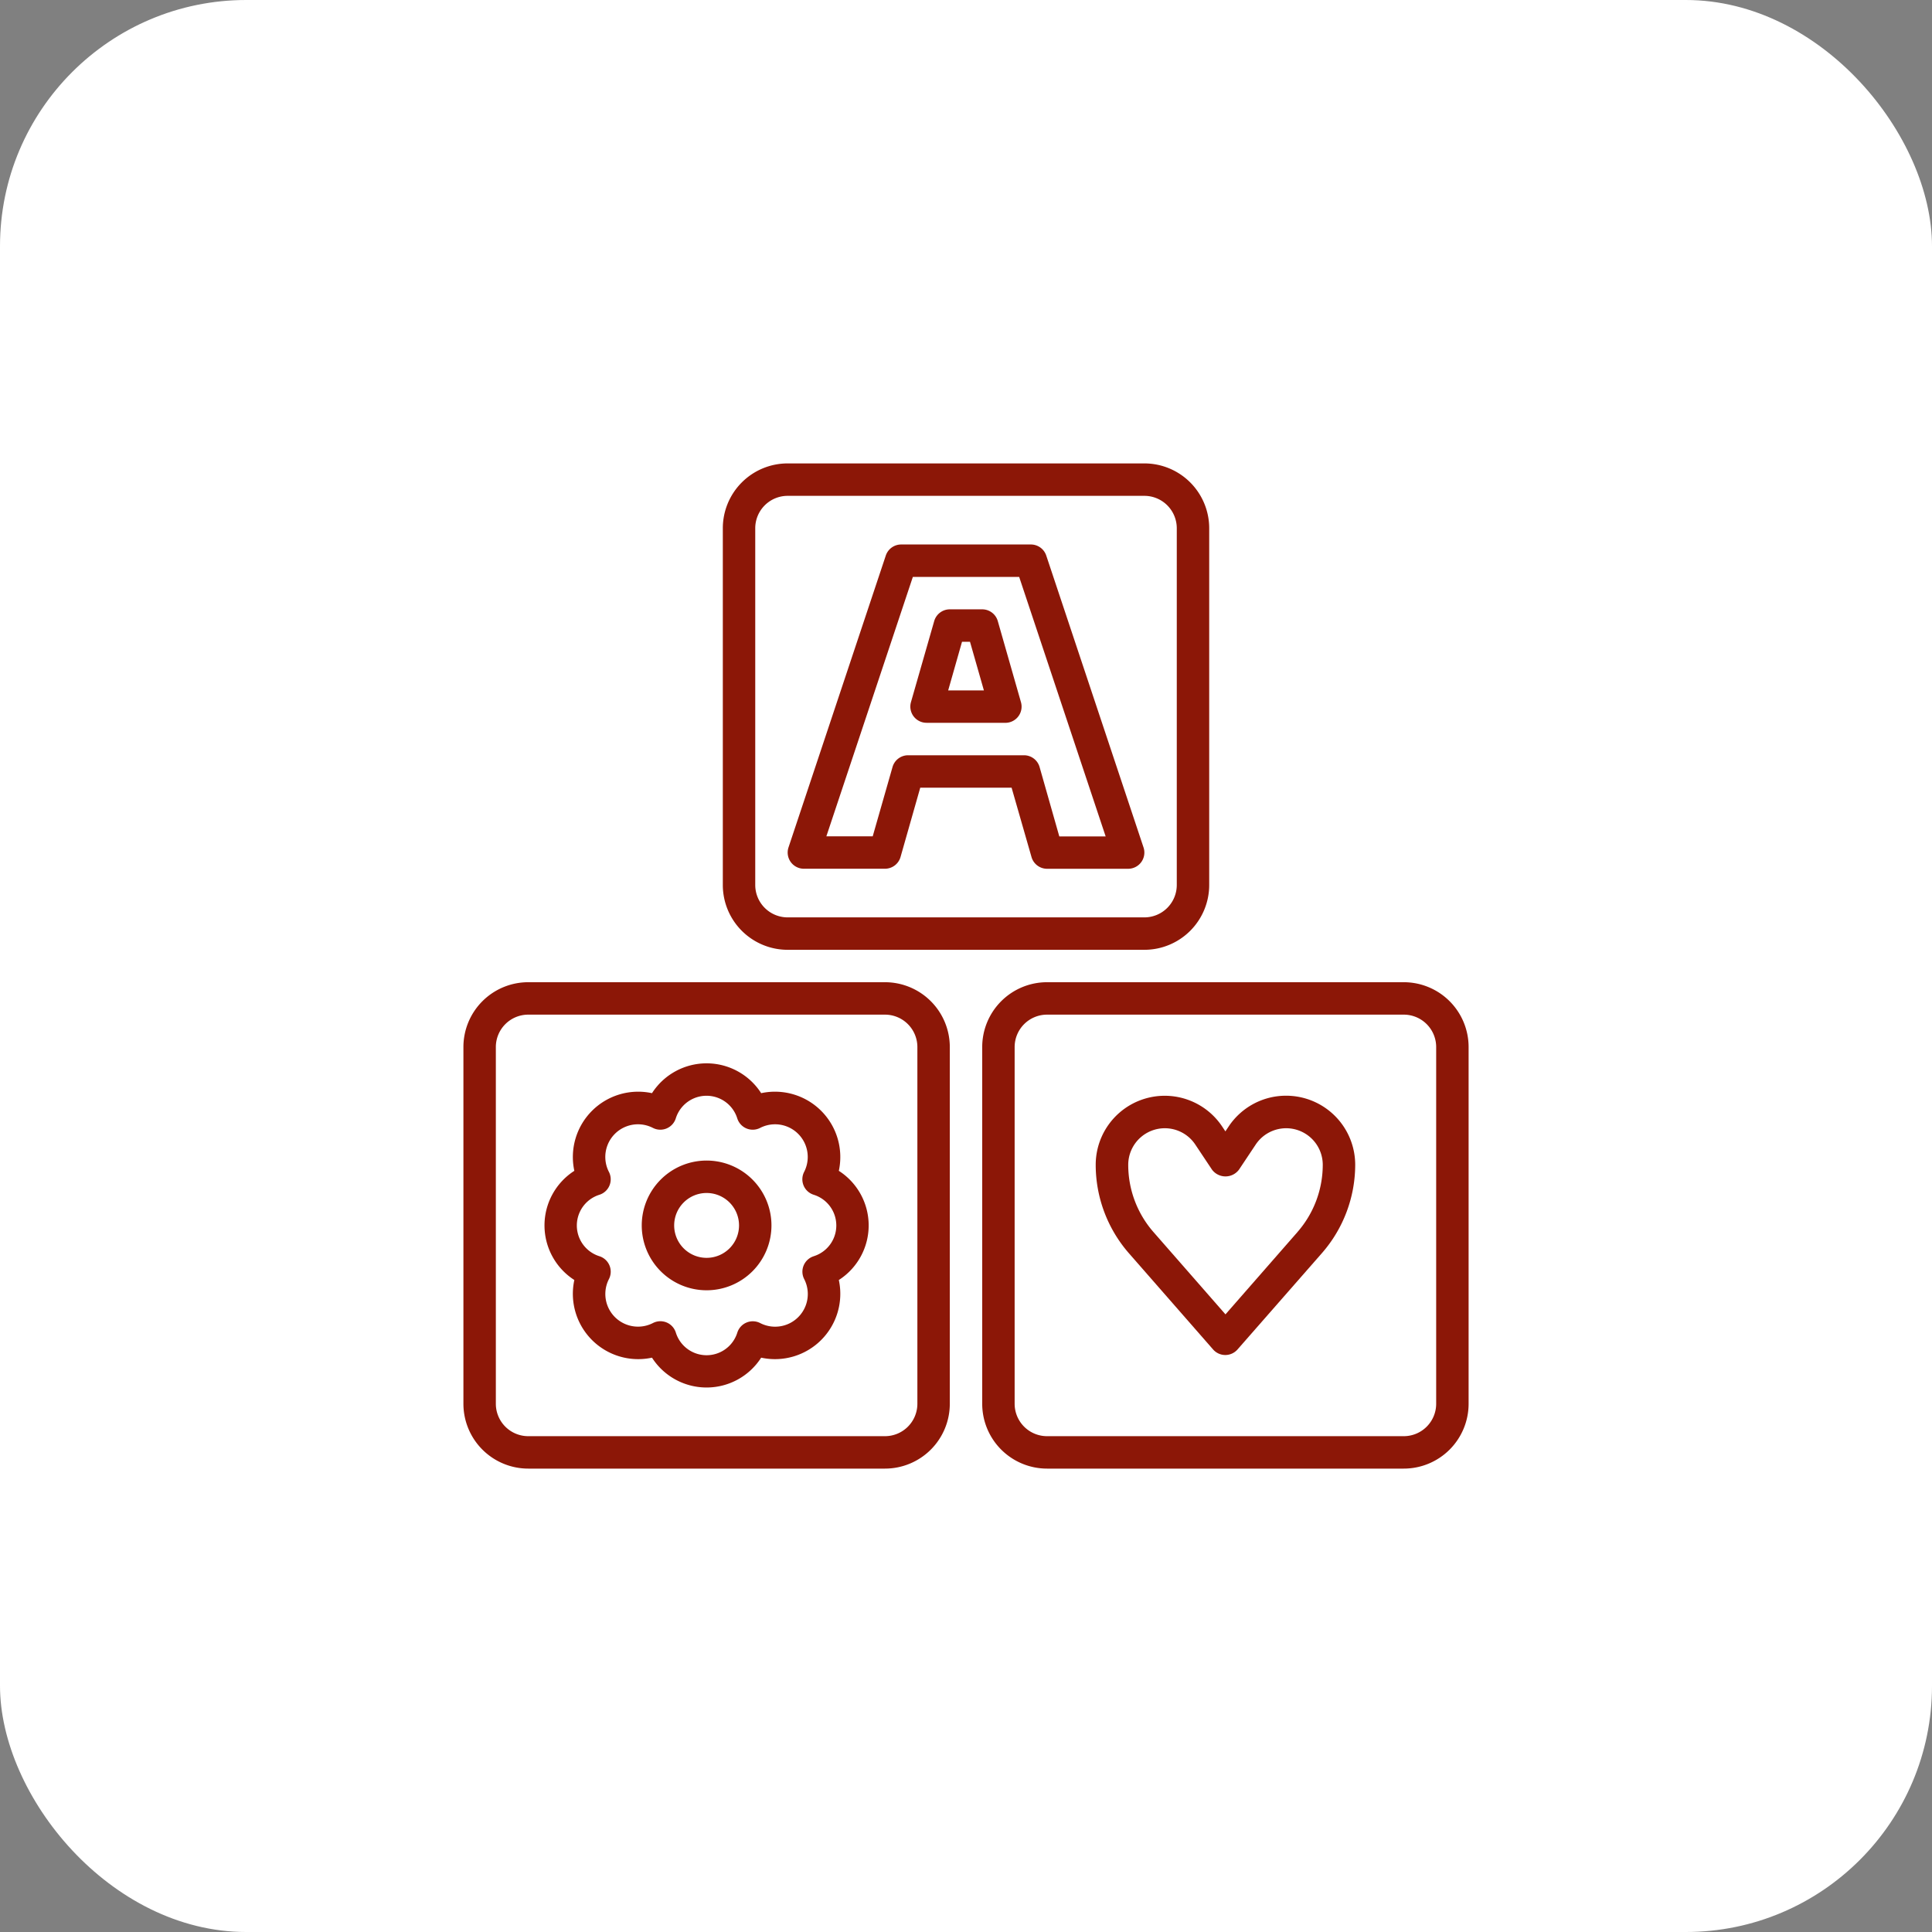
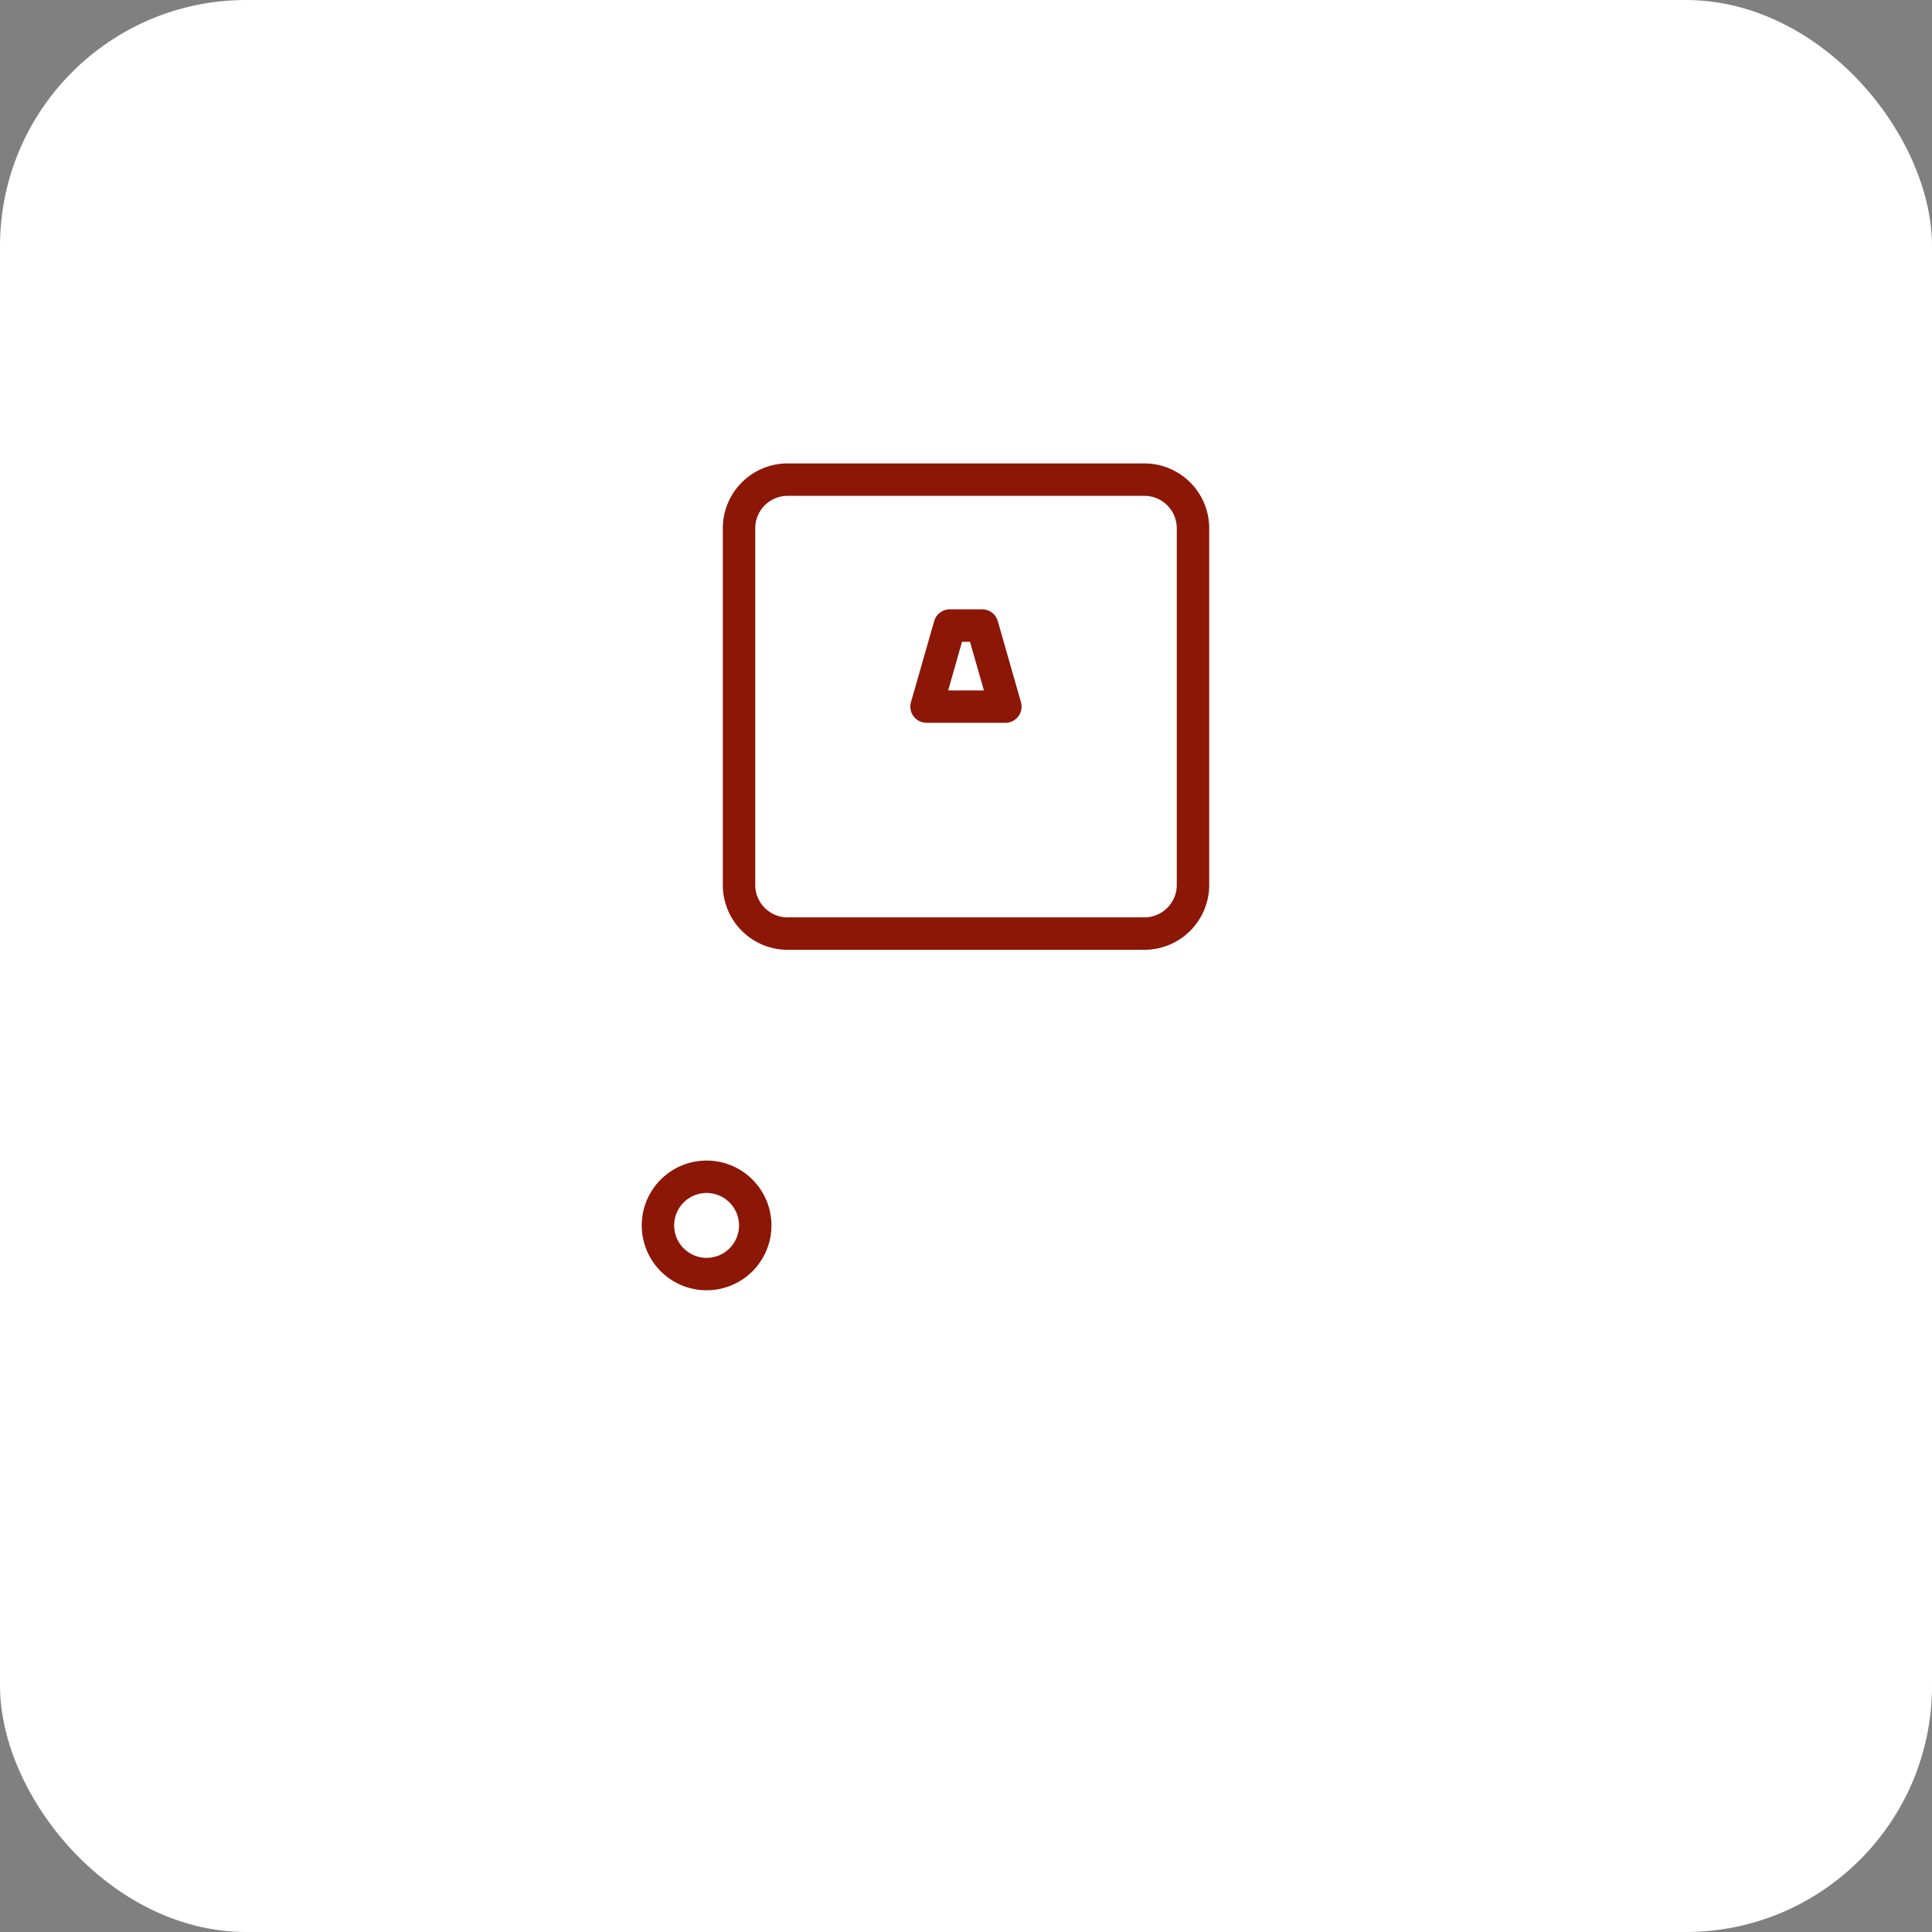
<svg xmlns="http://www.w3.org/2000/svg" width="102" height="102" viewBox="0 0 102 102">
  <rect x="0" y="0" width="102" height="102" fill="#808080" stroke="none" />
  <g id="se_6" transform="translate(-1033 -1156.446)">
    <rect id="Rectangle_199" data-name="Rectangle 199" width="102" height="102" rx="13" transform="translate(1033 1156.446)" fill="#fff" />
    <g id="cube_6624654" transform="translate(1056.466 1179.912)">
-       <path id="Path_99" data-name="Path 99" d="M55.255,33H36.424A3.424,3.424,0,0,0,33,36.424V55.255a3.424,3.424,0,0,0,3.424,3.424H55.255a3.424,3.424,0,0,0,3.424-3.424V36.424A3.424,3.424,0,0,0,55.255,33Zm1.712,22.255a1.712,1.712,0,0,1-1.712,1.712H36.424a1.712,1.712,0,0,1-1.712-1.712V36.424a1.712,1.712,0,0,1,1.712-1.712H55.255a1.712,1.712,0,0,1,1.712,1.712Z" transform="translate(-4.61 -4.61)" fill="#8c1707" />
-       <path id="Path_100" data-name="Path 100" d="M50.051,40a3.636,3.636,0,0,0-3.033,1.626l-.171.257-.171-.257A3.644,3.644,0,0,0,40,43.644a7.1,7.1,0,0,0,1.758,4.679L46.2,53.4a.856.856,0,0,0,1.284,0l4.451-5.08A7.1,7.1,0,0,0,53.7,43.644,3.648,3.648,0,0,0,50.051,40Zm.6,7.2-3.8,4.344-3.8-4.344a5.393,5.393,0,0,1-1.334-3.551,1.932,1.932,0,0,1,3.539-1.072l.884,1.327a.889.889,0,0,0,1.424,0l.884-1.327a1.932,1.932,0,0,1,3.539,1.072A5.393,5.393,0,0,1,50.649,47.2Z" transform="translate(-5.618 -5.618)" fill="#8c1707" />
-       <path id="Path_101" data-name="Path 101" d="M23.255,33H4.424A3.424,3.424,0,0,0,1,36.424V55.255a3.424,3.424,0,0,0,3.424,3.424H23.255a3.424,3.424,0,0,0,3.424-3.424V36.424A3.424,3.424,0,0,0,23.255,33Zm1.712,22.255a1.712,1.712,0,0,1-1.712,1.712H4.424a1.712,1.712,0,0,1-1.712-1.712V36.424a1.712,1.712,0,0,1,1.712-1.712H23.255a1.712,1.712,0,0,1,1.712,1.712Z" transform="translate(0 -4.61)" fill="#8c1707" />
-       <path id="Path_102" data-name="Path 102" d="M21.541,43.678a3.449,3.449,0,0,0-4.1-4.1,3.424,3.424,0,0,0-5.764,0,3.449,3.449,0,0,0-4.1,4.1,3.424,3.424,0,0,0,0,5.764,3.449,3.449,0,0,0,4.1,4.1,3.424,3.424,0,0,0,5.764,0,3.449,3.449,0,0,0,4.1-4.1,3.424,3.424,0,0,0,0-5.764ZM20.22,48.186a.856.856,0,0,0-.505,1.213,1.725,1.725,0,0,1-2.32,2.32.856.856,0,0,0-1.213.5,1.7,1.7,0,0,1-3.246,0,.856.856,0,0,0-.488-.536.876.876,0,0,0-.329-.065.863.863,0,0,0-.4.1A1.725,1.725,0,0,1,9.4,49.4.856.856,0,0,0,8.9,48.186a1.7,1.7,0,0,1,0-3.244A.856.856,0,0,0,9.4,43.729a1.725,1.725,0,0,1,2.32-2.32.856.856,0,0,0,1.213-.5,1.7,1.7,0,0,1,3.246,0,.856.856,0,0,0,1.213.5,1.725,1.725,0,0,1,2.32,2.32.856.856,0,0,0,.505,1.213,1.7,1.7,0,0,1,0,3.244Z" transform="translate(-0.721 -5.33)" fill="#8c1707" />
      <path id="Path_103" data-name="Path 103" d="M15.424,44a3.424,3.424,0,1,0,3.424,3.424A3.424,3.424,0,0,0,15.424,44Zm0,5.136a1.712,1.712,0,1,1,1.712-1.712A1.712,1.712,0,0,1,15.424,49.136Z" transform="translate(-1.585 -6.194)" fill="#8c1707" />
      <path id="Path_104" data-name="Path 104" d="M39.255,26.679a3.424,3.424,0,0,0,3.424-3.424V4.424A3.424,3.424,0,0,0,39.255,1H20.424A3.424,3.424,0,0,0,17,4.424V23.255a3.424,3.424,0,0,0,3.424,3.424ZM18.712,23.255V4.424a1.712,1.712,0,0,1,1.712-1.712H39.255a1.712,1.712,0,0,1,1.712,1.712V23.255a1.712,1.712,0,0,1-1.712,1.712H20.424A1.712,1.712,0,0,1,18.712,23.255Z" transform="translate(-2.305)" fill="#8c1707" />
      <path id="Path_105" data-name="Path 105" d="M29.427,15.992h4.158a.856.856,0,0,0,.823-1.09l-1.223-4.28A.856.856,0,0,0,32.362,10H30.65a.856.856,0,0,0-.823.621L28.6,14.9a.856.856,0,0,0,.823,1.09Zm1.869-4.28h.421l.734,2.568H30.565Z" transform="translate(-3.972 -1.296)" fill="#8c1707" />
-       <path id="Path_106" data-name="Path 106" d="M21.856,23.119h4.28a.856.856,0,0,0,.823-.621L28,18.839h4.822L33.873,22.5a.856.856,0,0,0,.823.621h4.28a.856.856,0,0,0,.812-1.126L34.652,6.585A.856.856,0,0,0,33.839,6H26.992a.856.856,0,0,0-.812.586L21.044,21.993a.856.856,0,0,0,.812,1.126ZM27.609,7.712h5.613l4.566,13.7H35.341L34.3,17.749a.856.856,0,0,0-.823-.621H27.359a.856.856,0,0,0-.823.621L25.49,21.407H23.043Z" transform="translate(-2.881 -0.72)" fill="#8c1707" />
    </g>
  </g>
</svg>